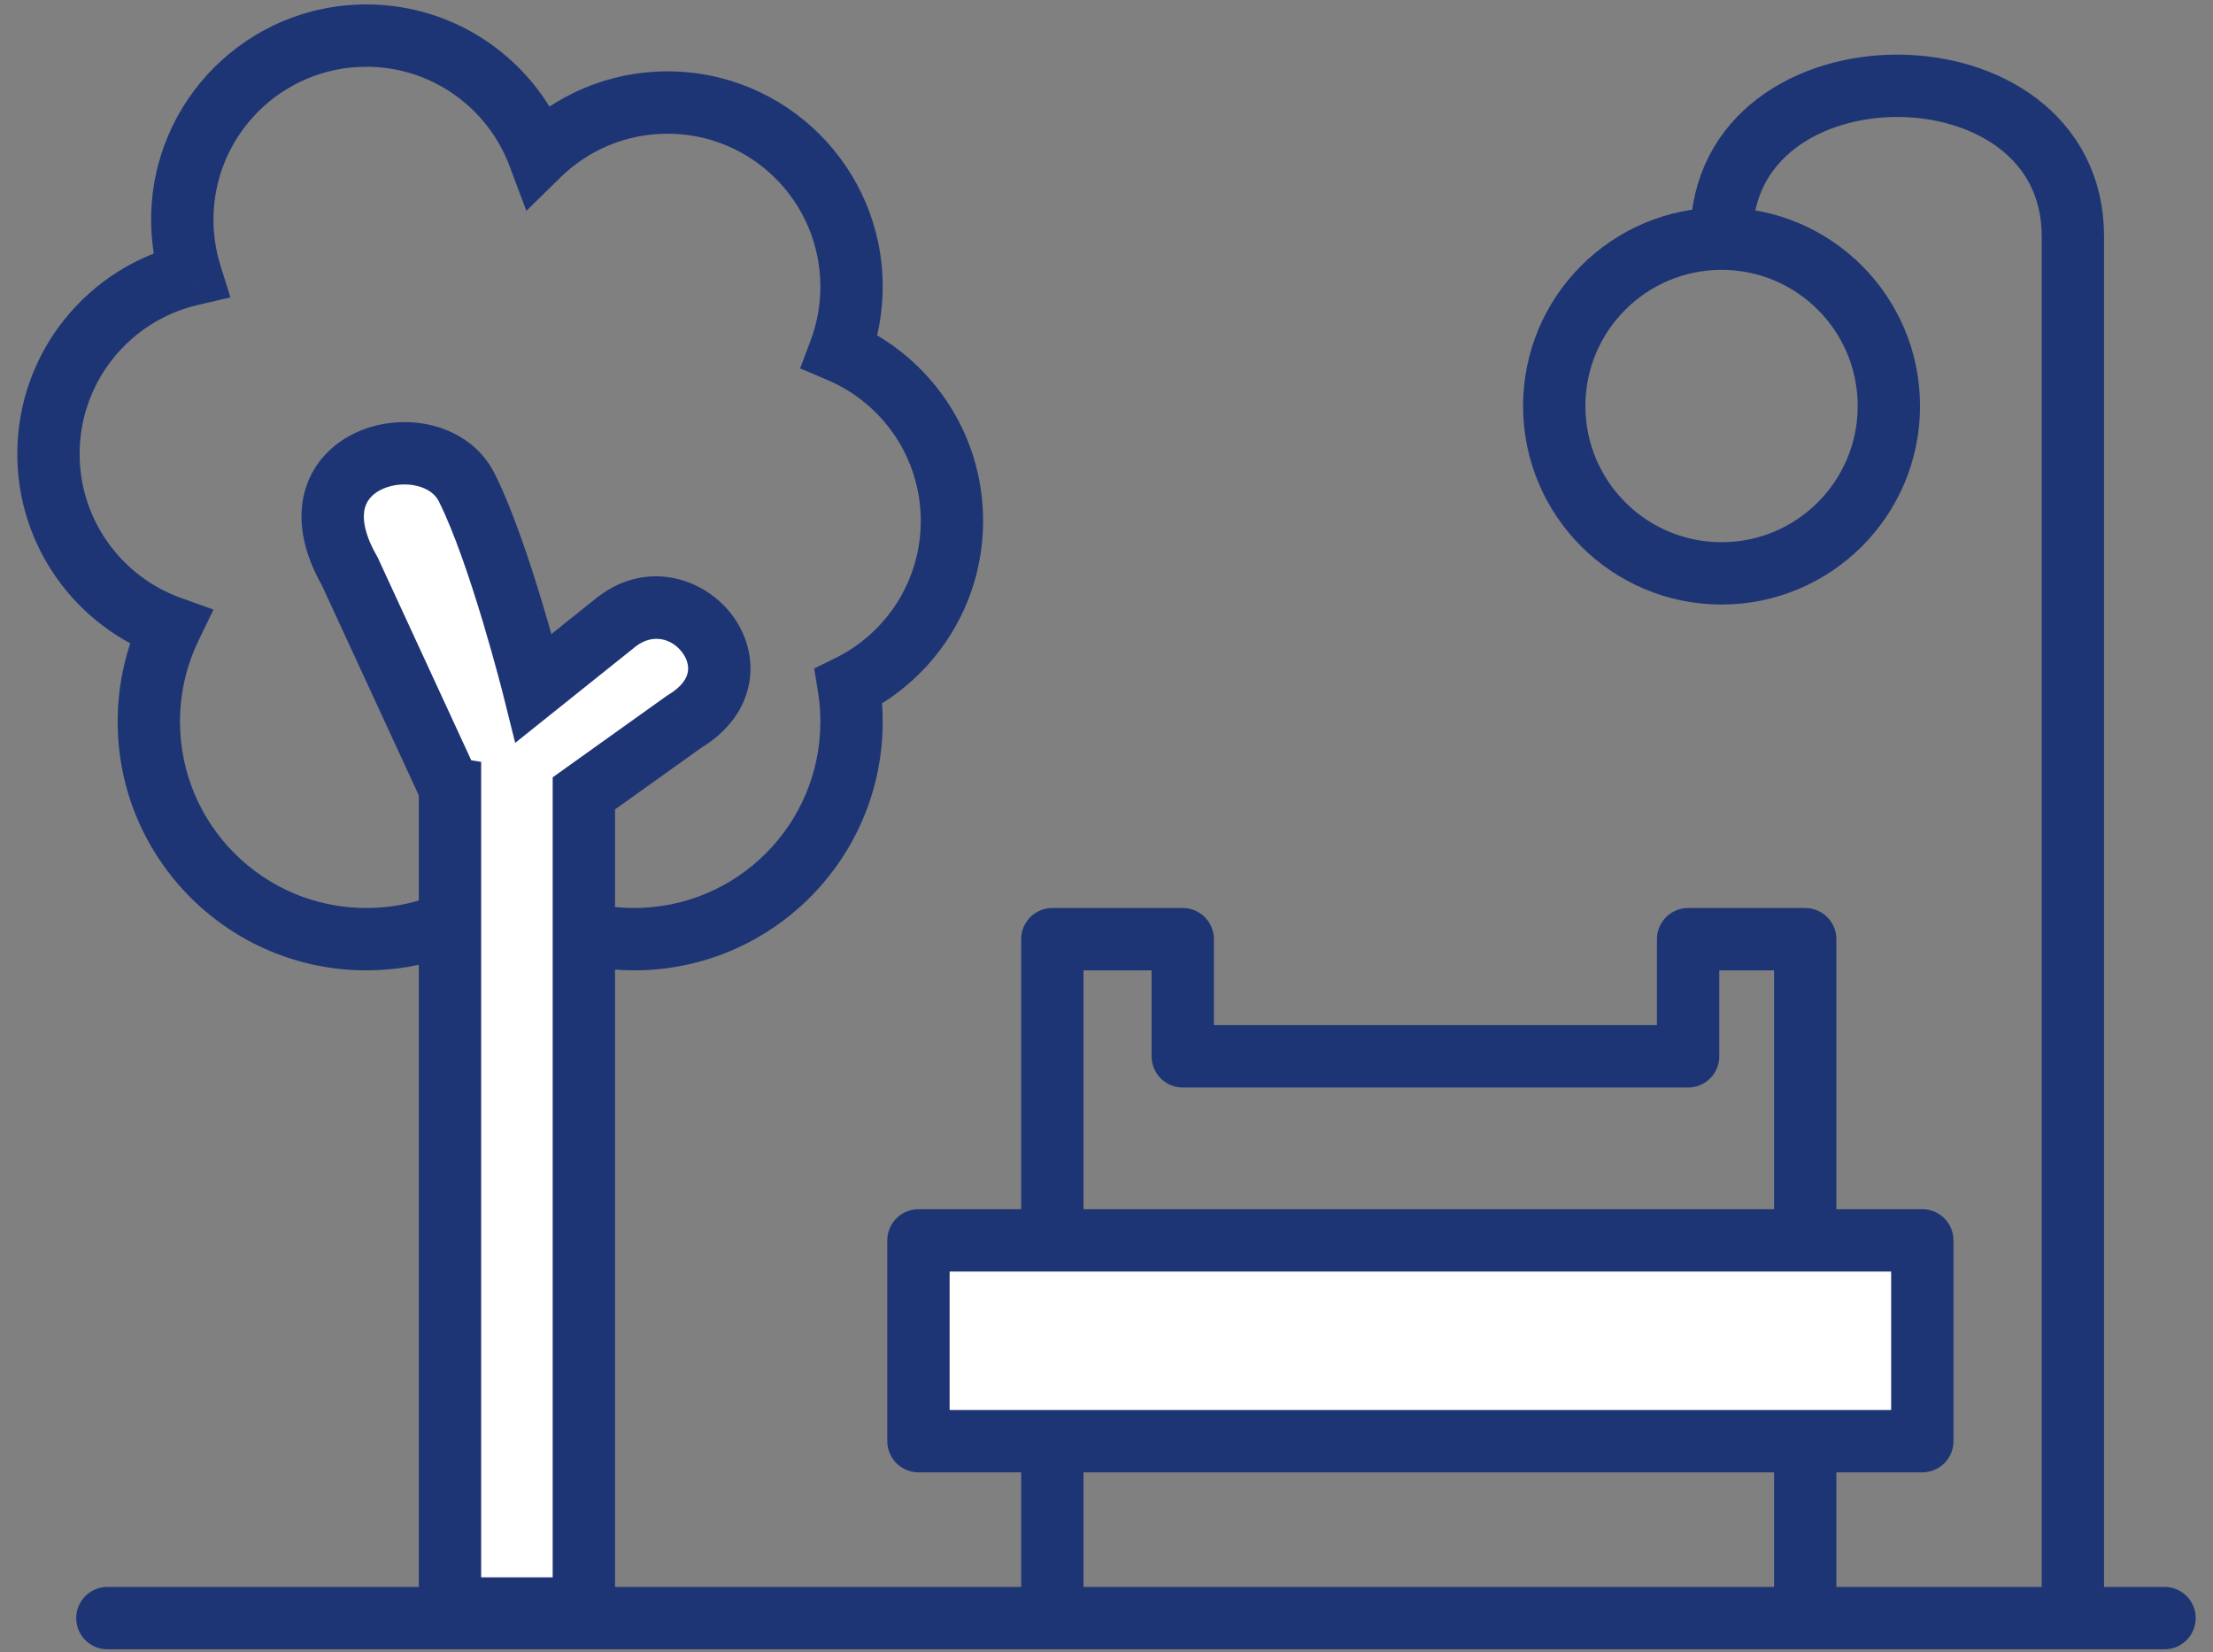
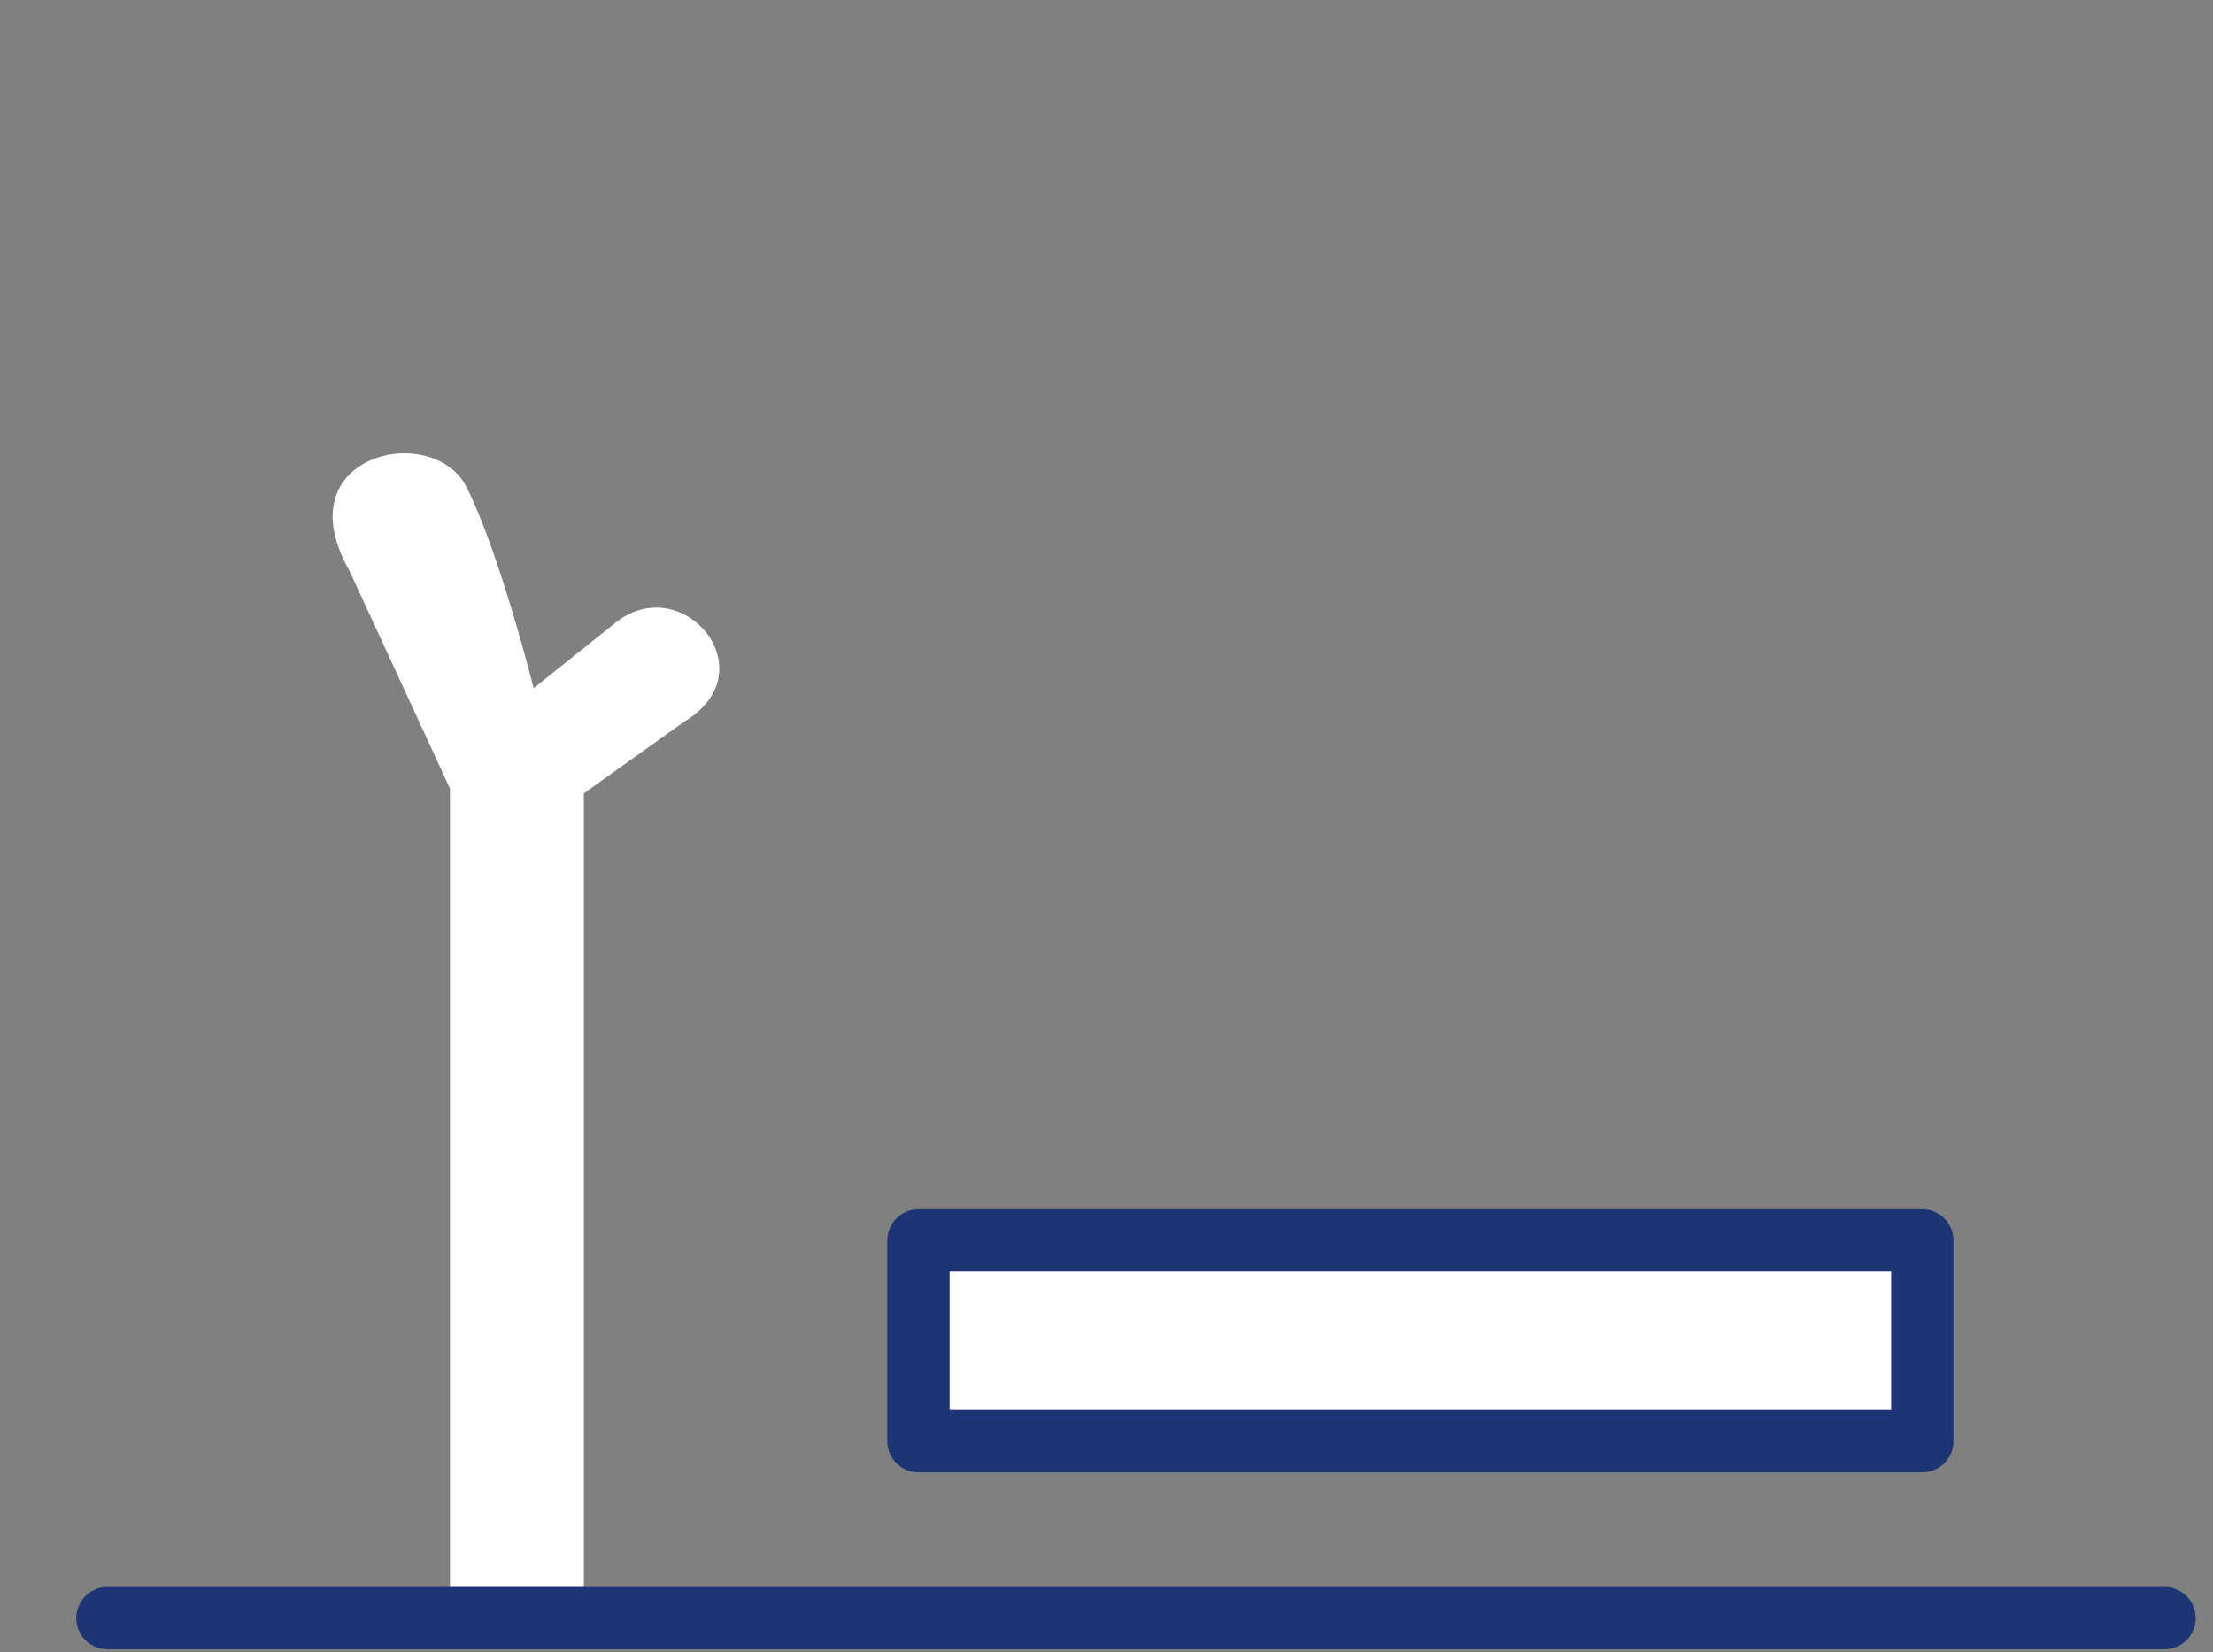
<svg xmlns="http://www.w3.org/2000/svg" width="71" height="53" viewBox="0 0 71 53" fill="none">
  <rect x="0" y="0" width="71" height="53" fill="#808080" stroke="none" />
-   <circle cx="55.233" cy="13.025" r="5.368" stroke="#1E3575" stroke-width="2" />
-   <path d="M6.117 8.81L6.343 9.784L7.393 9.54L7.071 8.512L6.117 8.81ZM5.465 20.121L6.366 20.555L6.849 19.555L5.803 19.18L5.465 20.121ZM16.048 28.651L16.664 27.863L16.048 27.381L15.432 27.863L16.048 28.651ZM27.229 22.015L26.789 21.117L26.122 21.444L26.242 22.177L27.229 22.015ZM26.944 11.272L26.008 10.92L25.671 11.817L26.553 12.192L26.944 11.272ZM17.285 4.975L16.348 5.326L16.887 6.764L17.984 5.689L17.285 4.975ZM7.071 8.512C6.927 8.05 6.849 7.558 6.849 7.046H4.849C4.849 7.763 4.958 8.456 5.162 9.108L7.071 8.512ZM2.555 14.562C2.555 12.238 4.172 10.289 6.343 9.784L5.89 7.836C2.833 8.547 0.555 11.287 0.555 14.562H2.555ZM5.803 19.18C3.908 18.5 2.555 16.687 2.555 14.562H0.555C0.555 17.558 2.463 20.106 5.128 21.062L5.803 19.18ZM5.775 23.15C5.775 22.218 5.988 21.339 6.366 20.555L4.565 19.686C4.059 20.735 3.775 21.911 3.775 23.15H5.775ZM11.754 29.128C8.452 29.128 5.775 26.452 5.775 23.15H3.775C3.775 27.556 7.347 31.128 11.754 31.128V29.128ZM15.432 27.863C14.417 28.656 13.142 29.128 11.754 29.128V31.128C13.604 31.128 15.31 30.497 16.664 29.439L15.432 27.863ZM20.342 29.128C18.954 29.128 17.678 28.656 16.664 27.863L15.432 29.439C16.786 30.497 18.491 31.128 20.342 31.128V29.128ZM26.32 23.15C26.32 26.452 23.644 29.128 20.342 29.128V31.128C24.748 31.128 28.32 27.556 28.32 23.15H26.32ZM26.242 22.177C26.293 22.493 26.32 22.818 26.32 23.15H28.32C28.32 22.709 28.284 22.276 28.215 21.854L26.242 22.177ZM29.541 16.709C29.541 18.643 28.421 20.319 26.789 21.117L27.668 22.913C29.959 21.792 31.541 19.436 31.541 16.709H29.541ZM26.553 12.192C28.311 12.94 29.541 14.682 29.541 16.709H31.541C31.541 13.851 29.806 11.402 27.335 10.352L26.553 12.192ZM26.32 9.194C26.32 9.803 26.21 10.384 26.008 10.92L27.88 11.624C28.165 10.867 28.32 10.047 28.32 9.194H26.32ZM21.416 4.289C24.124 4.289 26.32 6.485 26.32 9.194H28.32C28.32 5.38 25.229 2.289 21.416 2.289V4.289ZM17.984 5.689C18.87 4.822 20.079 4.289 21.416 4.289V2.289C19.535 2.289 17.829 3.042 16.585 4.26L17.984 5.689ZM11.754 2.142C13.855 2.142 15.65 3.464 16.348 5.326L18.221 4.624C17.24 2.007 14.716 0.142 11.754 0.142V2.142ZM6.849 7.046C6.849 4.338 9.045 2.142 11.754 2.142V0.142C7.94 0.142 4.849 3.233 4.849 7.046H6.849Z" fill="#1E3575" />
  <path fill-rule="evenodd" clip-rule="evenodd" d="M14.437 25.297L11.217 18.319C9.07 14.562 13.9 13.488 14.974 15.635C16.047 17.782 17.121 22.076 17.121 22.076L19.805 19.929C21.952 18.319 24.636 21.54 21.952 23.15L18.732 25.45V51.6H14.437V25.297L14.437 25.297Z" fill="white" />
-   <path d="M11.217 18.319L12.125 17.9L12.106 17.86L12.085 17.823L11.217 18.319ZM14.437 25.297L13.529 25.716L13.755 26.204L14.285 26.285L14.437 25.297ZM14.974 15.635L15.868 15.188V15.188L14.974 15.635ZM17.121 22.076L16.151 22.319L16.529 23.831L17.746 22.857L17.121 22.076ZM19.805 19.929L19.205 19.129L19.192 19.139L19.18 19.148L19.805 19.929ZM21.952 23.15L21.438 22.293L21.403 22.313L21.371 22.336L21.952 23.15ZM18.732 25.45L18.15 24.637L17.732 24.936V25.45H18.732ZM18.732 51.6V52.6H19.732V51.6H18.732ZM14.437 51.6H13.437V52.6H14.437V51.6ZM14.437 25.297H15.437V24.439L14.589 24.309L14.437 25.297ZM10.309 18.738L13.529 25.716L15.345 24.878L12.125 17.9L10.309 18.738ZM15.868 15.188C15.442 14.335 14.662 13.847 13.875 13.65C13.094 13.455 12.23 13.522 11.487 13.847C10.733 14.177 10.049 14.803 9.784 15.741C9.522 16.674 9.725 17.725 10.348 18.815L12.085 17.823C11.634 17.034 11.637 16.543 11.71 16.284C11.781 16.031 11.969 15.819 12.288 15.679C12.619 15.534 13.03 15.5 13.389 15.59C13.743 15.679 13.969 15.862 14.079 16.082L15.868 15.188ZM17.121 22.076C18.091 21.834 18.091 21.834 18.091 21.834C18.091 21.834 18.091 21.834 18.091 21.834C18.091 21.833 18.091 21.833 18.091 21.833C18.091 21.832 18.09 21.831 18.09 21.83C18.09 21.828 18.089 21.824 18.088 21.82C18.085 21.811 18.082 21.798 18.078 21.781C18.07 21.748 18.057 21.7 18.041 21.637C18.009 21.513 17.962 21.334 17.902 21.112C17.783 20.669 17.613 20.056 17.408 19.373C17.005 18.03 16.447 16.346 15.868 15.188L14.079 16.082C14.574 17.071 15.09 18.608 15.492 19.948C15.69 20.608 15.855 21.202 15.971 21.632C16.029 21.846 16.074 22.019 16.105 22.138C16.12 22.197 16.132 22.243 16.14 22.274C16.143 22.289 16.146 22.301 16.148 22.308C16.149 22.312 16.15 22.315 16.15 22.317C16.151 22.318 16.151 22.318 16.151 22.319C16.151 22.319 16.151 22.319 16.151 22.319C16.151 22.319 16.151 22.319 16.151 22.319C16.151 22.319 16.151 22.319 17.121 22.076ZM19.18 19.148L16.496 21.296L17.746 22.857L20.43 20.71L19.18 19.148ZM22.467 24.008C23.335 23.487 23.881 22.759 24.035 21.921C24.185 21.102 23.932 20.321 23.49 19.732C22.616 18.566 20.797 17.935 19.205 19.129L20.405 20.729C20.96 20.313 21.557 20.488 21.89 20.932C22.052 21.148 22.102 21.374 22.067 21.561C22.036 21.729 21.912 22.008 21.438 22.293L22.467 24.008ZM19.313 26.264L22.533 23.964L21.371 22.336L18.15 24.637L19.313 26.264ZM17.732 25.45V51.6H19.732V25.45H17.732ZM18.732 50.6H14.437V52.6H18.732V50.6ZM15.437 51.6V25.297H13.437V51.6H15.437ZM14.285 26.285L14.285 26.285L14.589 24.309L14.589 24.309L14.285 26.285Z" fill="#1E3575" />
-   <path d="M33.762 51.6V30.128H37.946V33.886H54.16V30.128H57.917V51.6" stroke="#1E3575" stroke-width="2" stroke-linejoin="round" />
  <line x1="3.445" y1="51.907" x2="69.445" y2="51.907" stroke="#1E3575" stroke-width="2" stroke-linecap="round" />
  <rect x="29.467" y="39.79" width="32.207" height="6.441" fill="white" stroke="#1E3575" stroke-width="2" stroke-linejoin="round" />
-   <path d="M55.233 7.583C55.233 1.142 66.505 1.142 66.505 7.583C66.505 14.025 66.505 39.611 66.505 51.6" stroke="#1E3575" stroke-width="2" />
</svg>